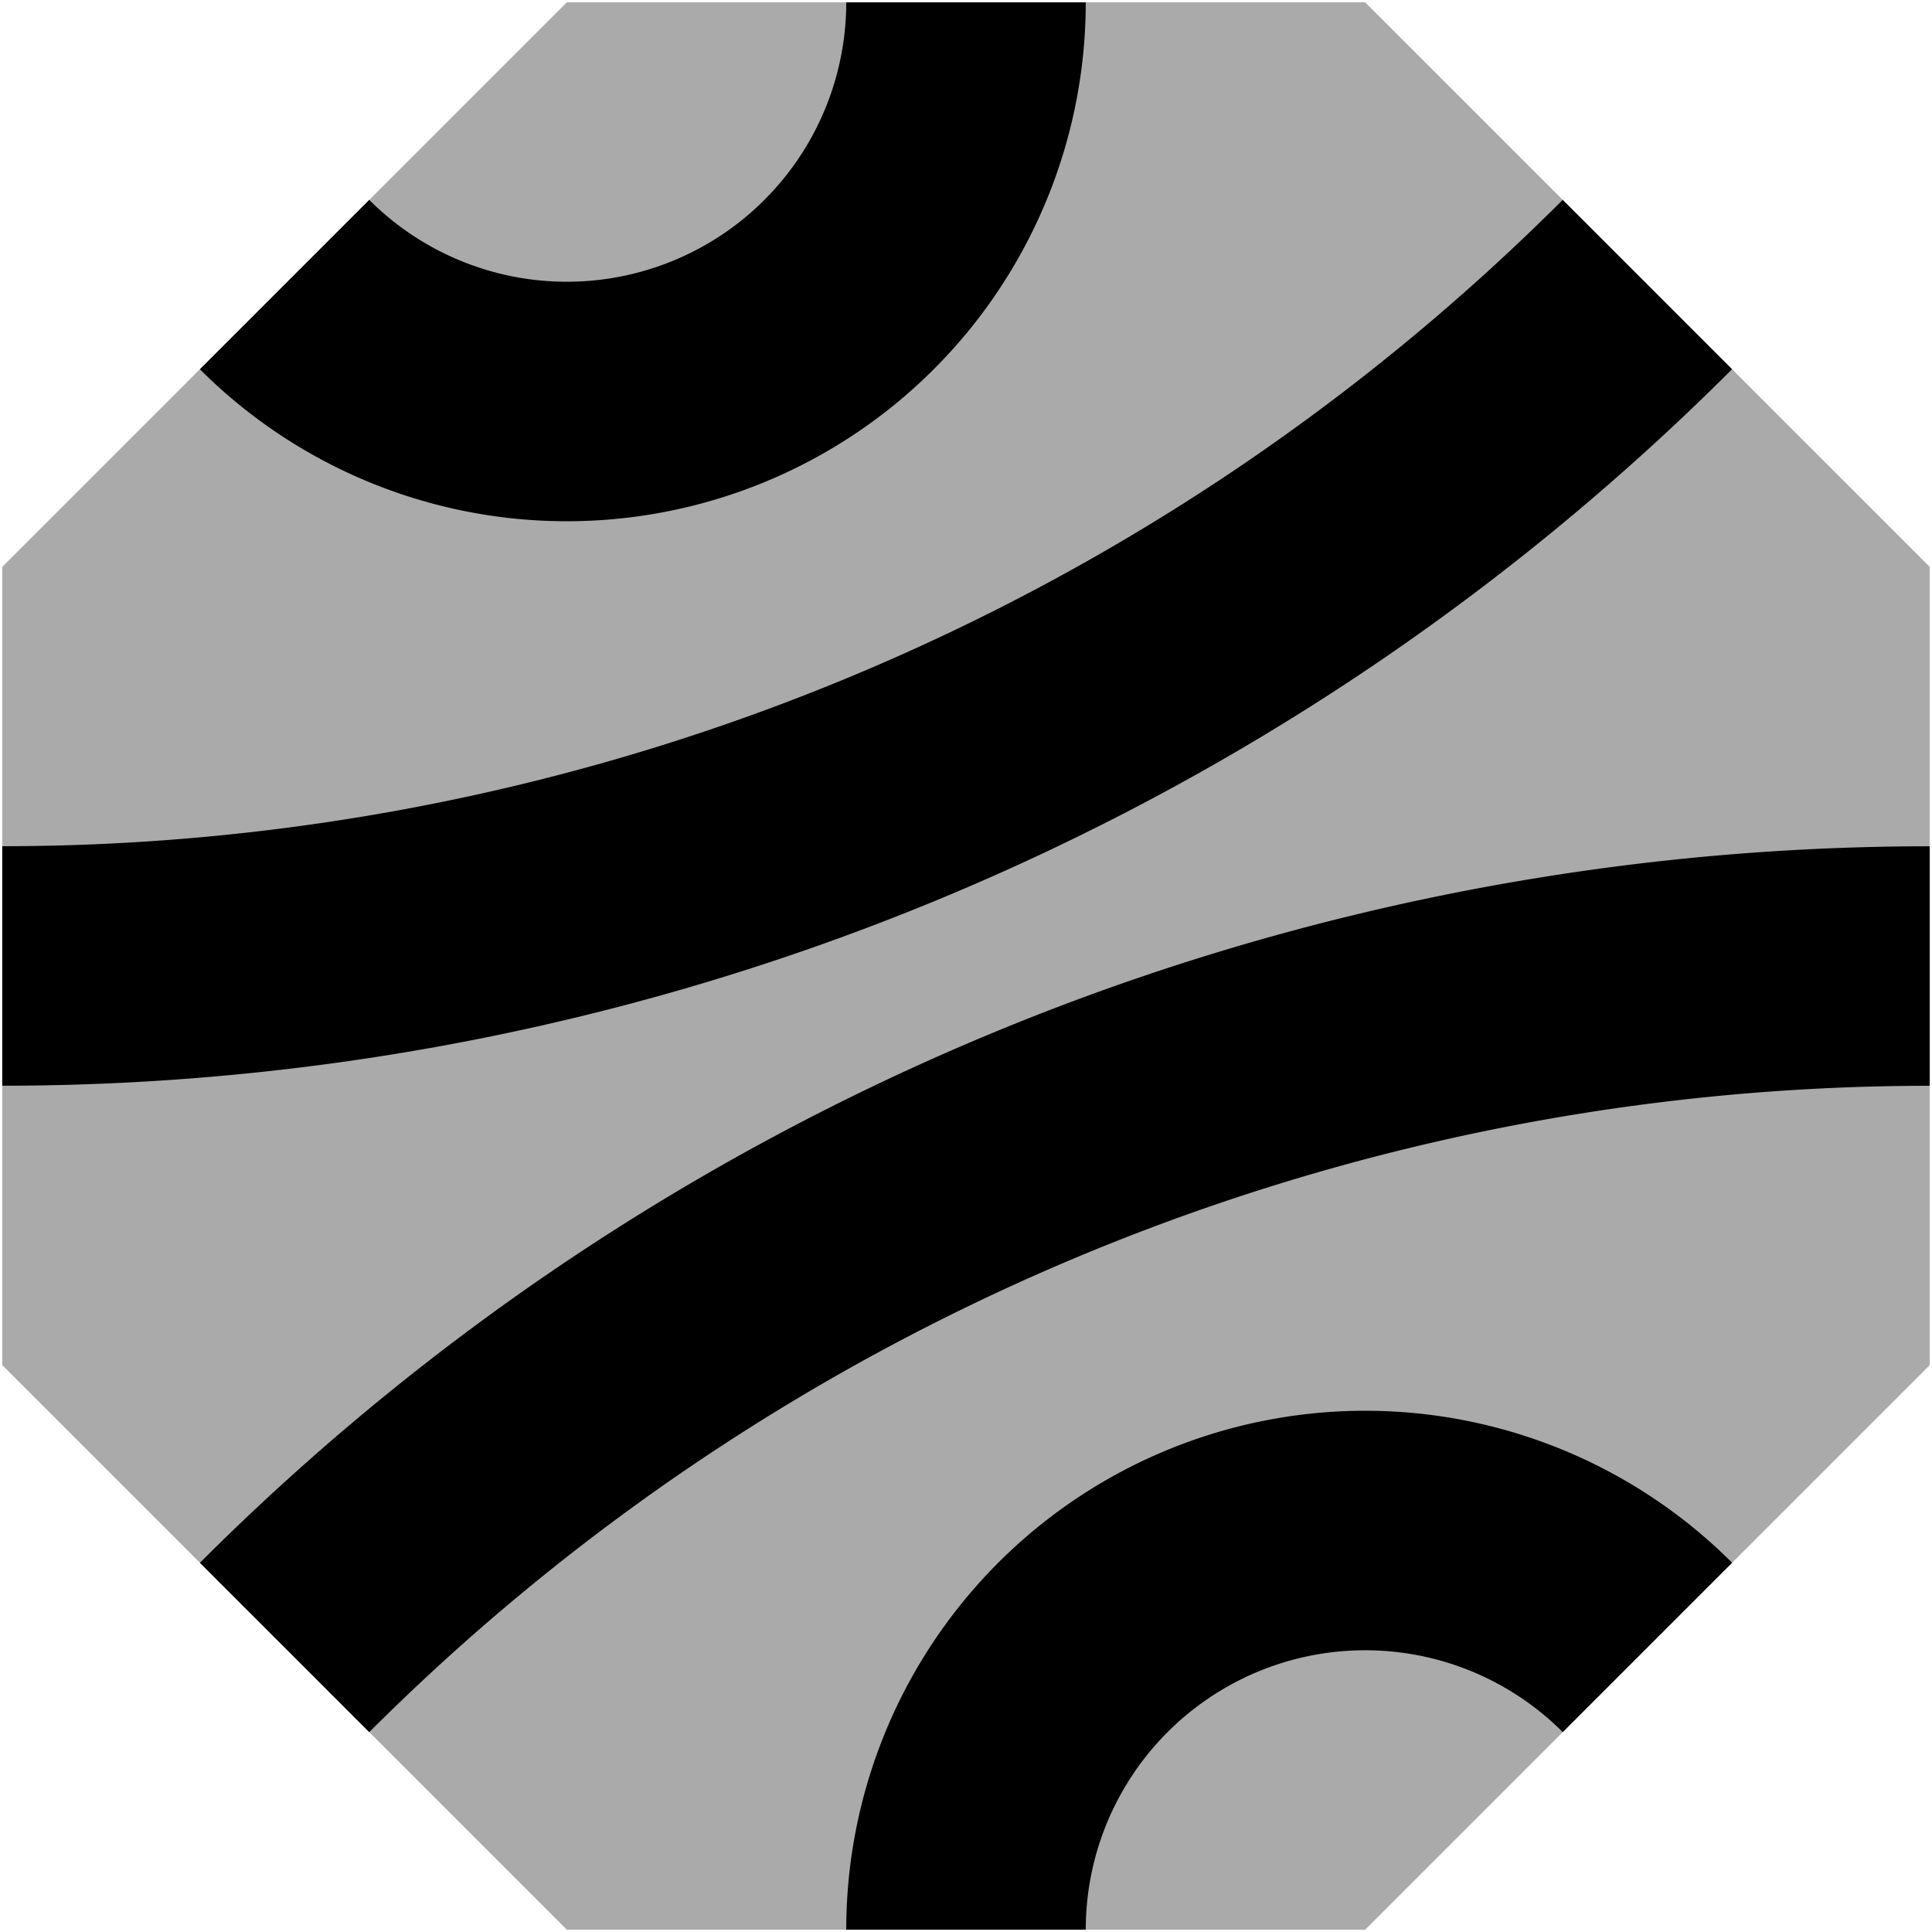
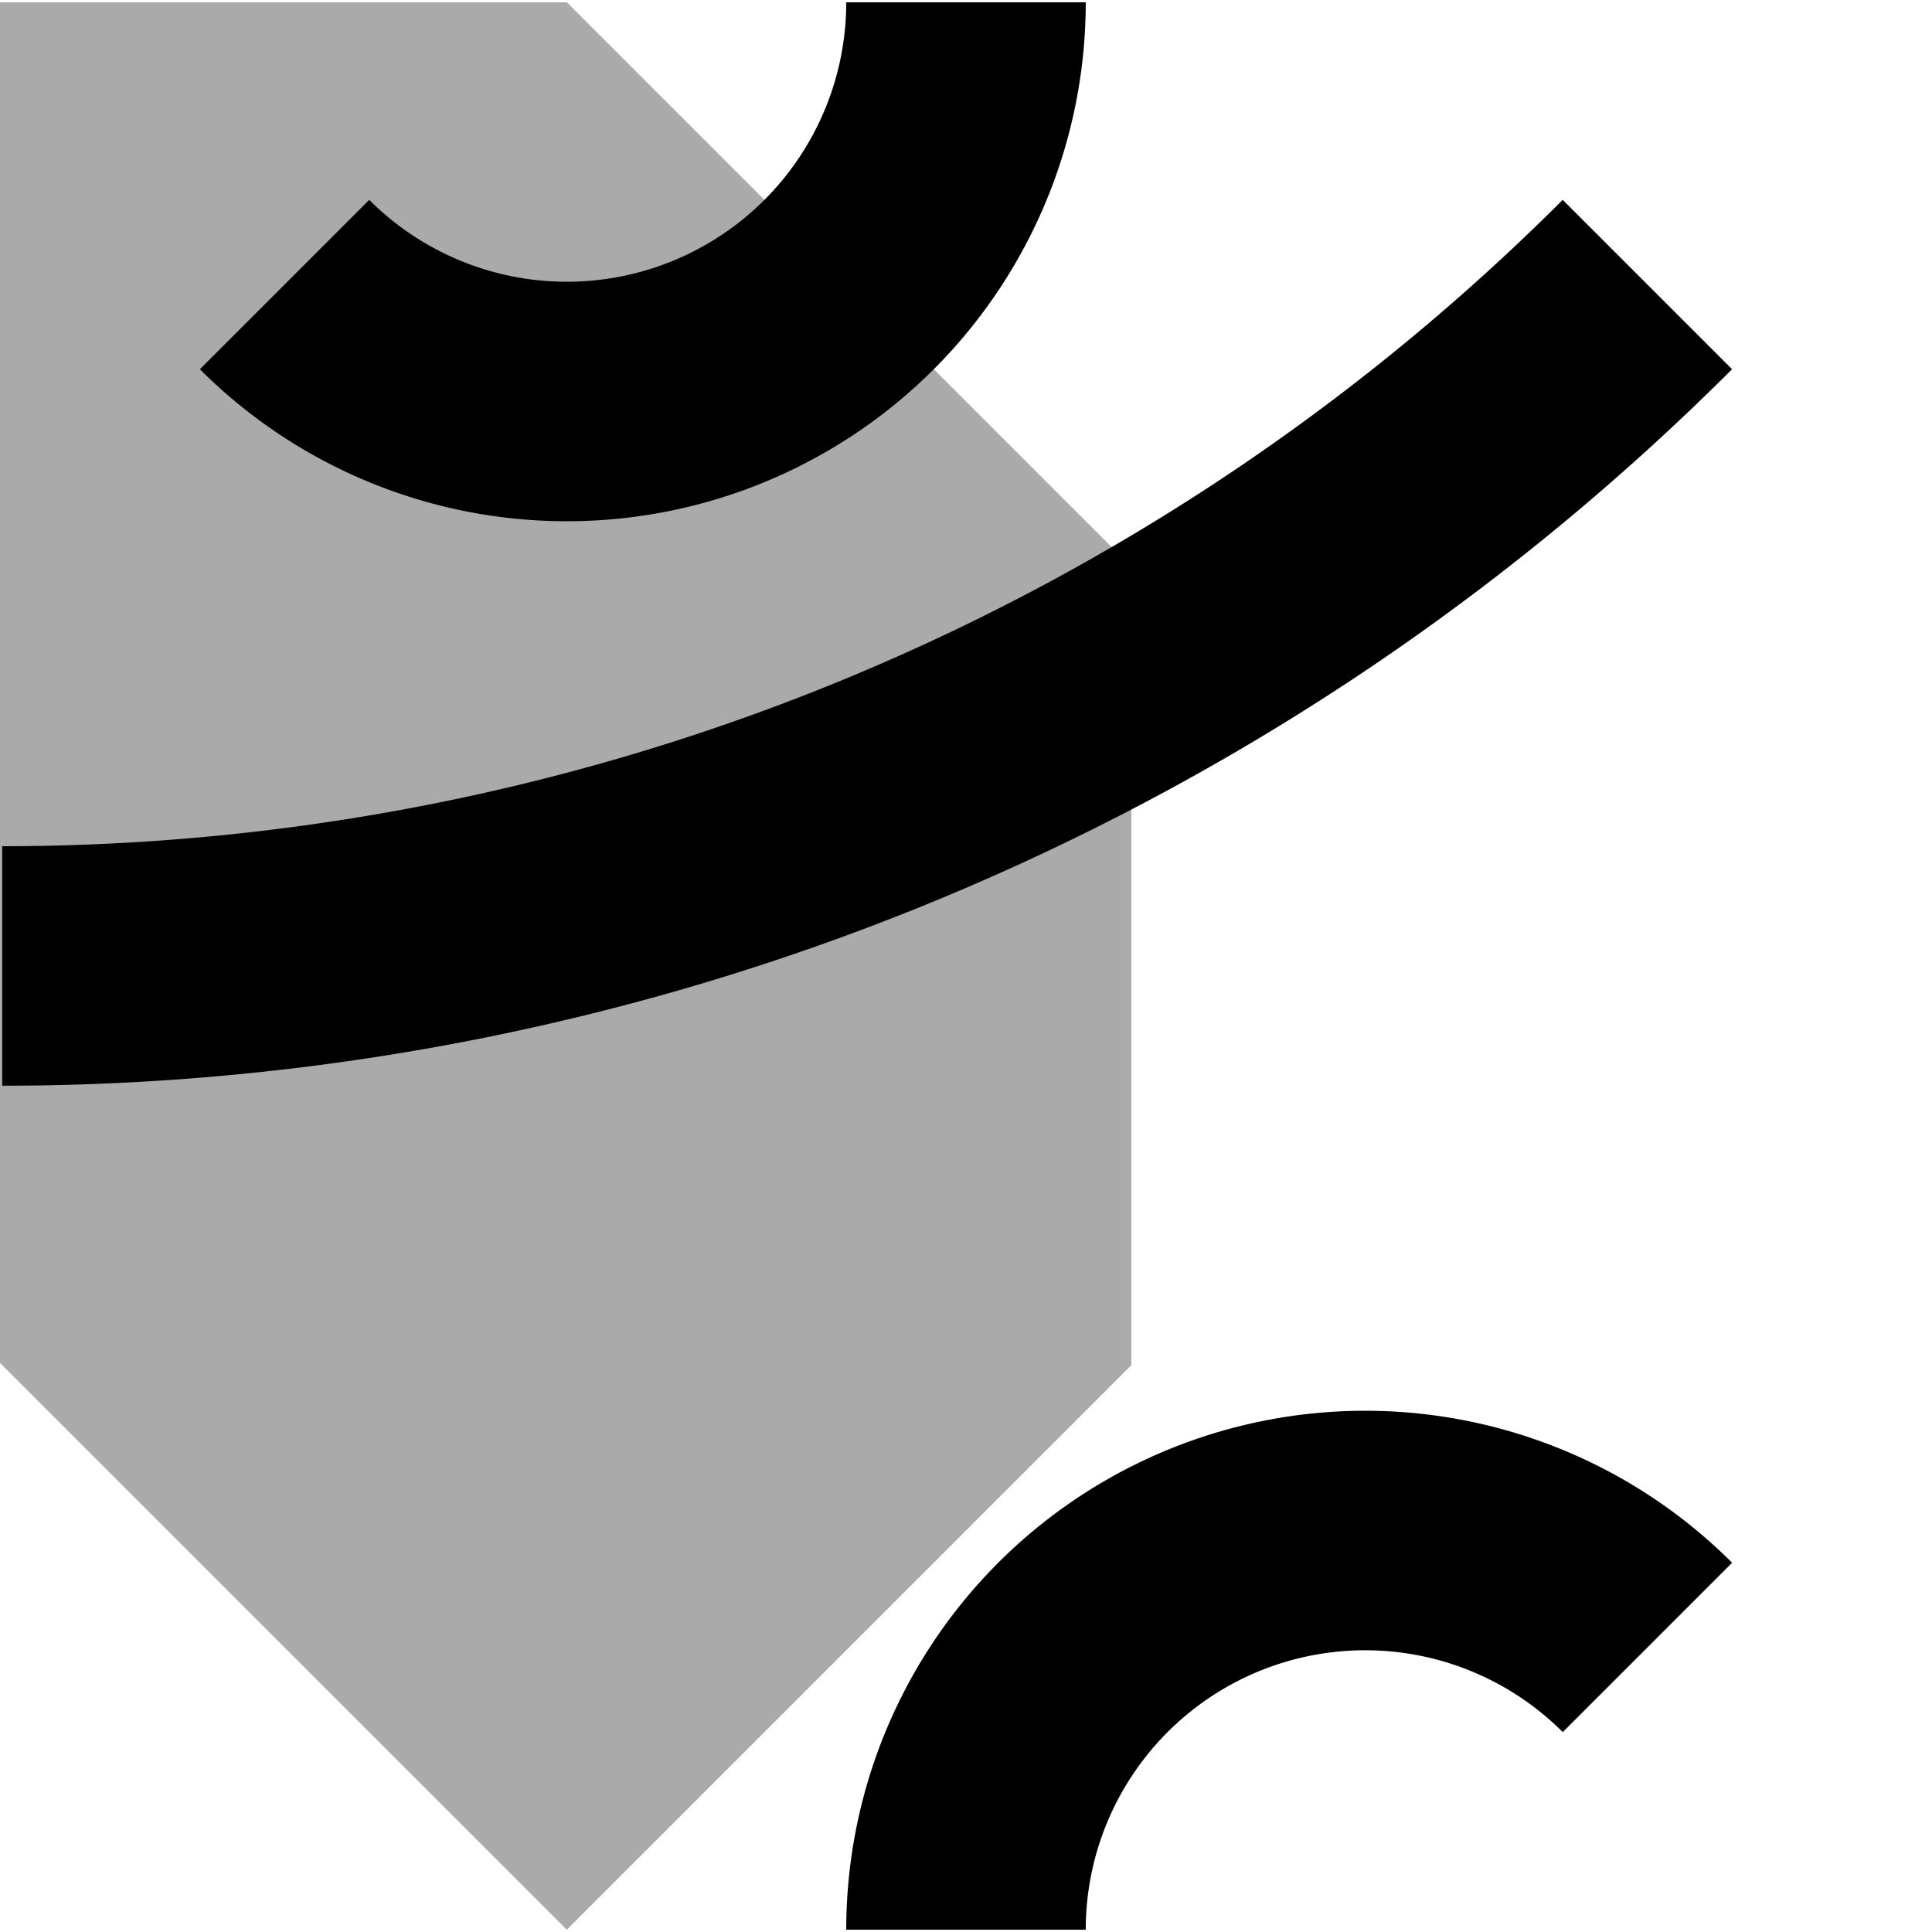
<svg xmlns="http://www.w3.org/2000/svg" width="242" height="242" version="1.1" viewBox="0 0 242 242">
  <g transform="translate(0 -232.97)">
-     <path d="m0.289 403.97 70.711 70.711h100l70.711-70.711v-100l-70.711-70.711h-100l-70.711 70.711z" fill="#aaa" />
+     <path d="m0.289 403.97 70.711 70.711l70.711-70.711v-100l-70.711-70.711h-100l-70.711 70.711z" fill="#aaa" />
    <g fill="none" stroke="#000" stroke-linejoin="bevel" stroke-width="30">
      <path d="m121 474.68a50 50 0 0 1 30.866-46.194 50 50 0 0 1 54.49 10.839" />
-       <path d="m35.646 439.33a291.42 291.42 0 0 1 206.07-85.355" />
      <path d="m121 233.26a50 50 0 0 1-30.866 46.194 50 50 0 0 1-54.49-10.839" />
      <path d="m206.35 268.61a291.42 291.42 0 0 1-206.07 85.355" />
    </g>
  </g>
</svg>